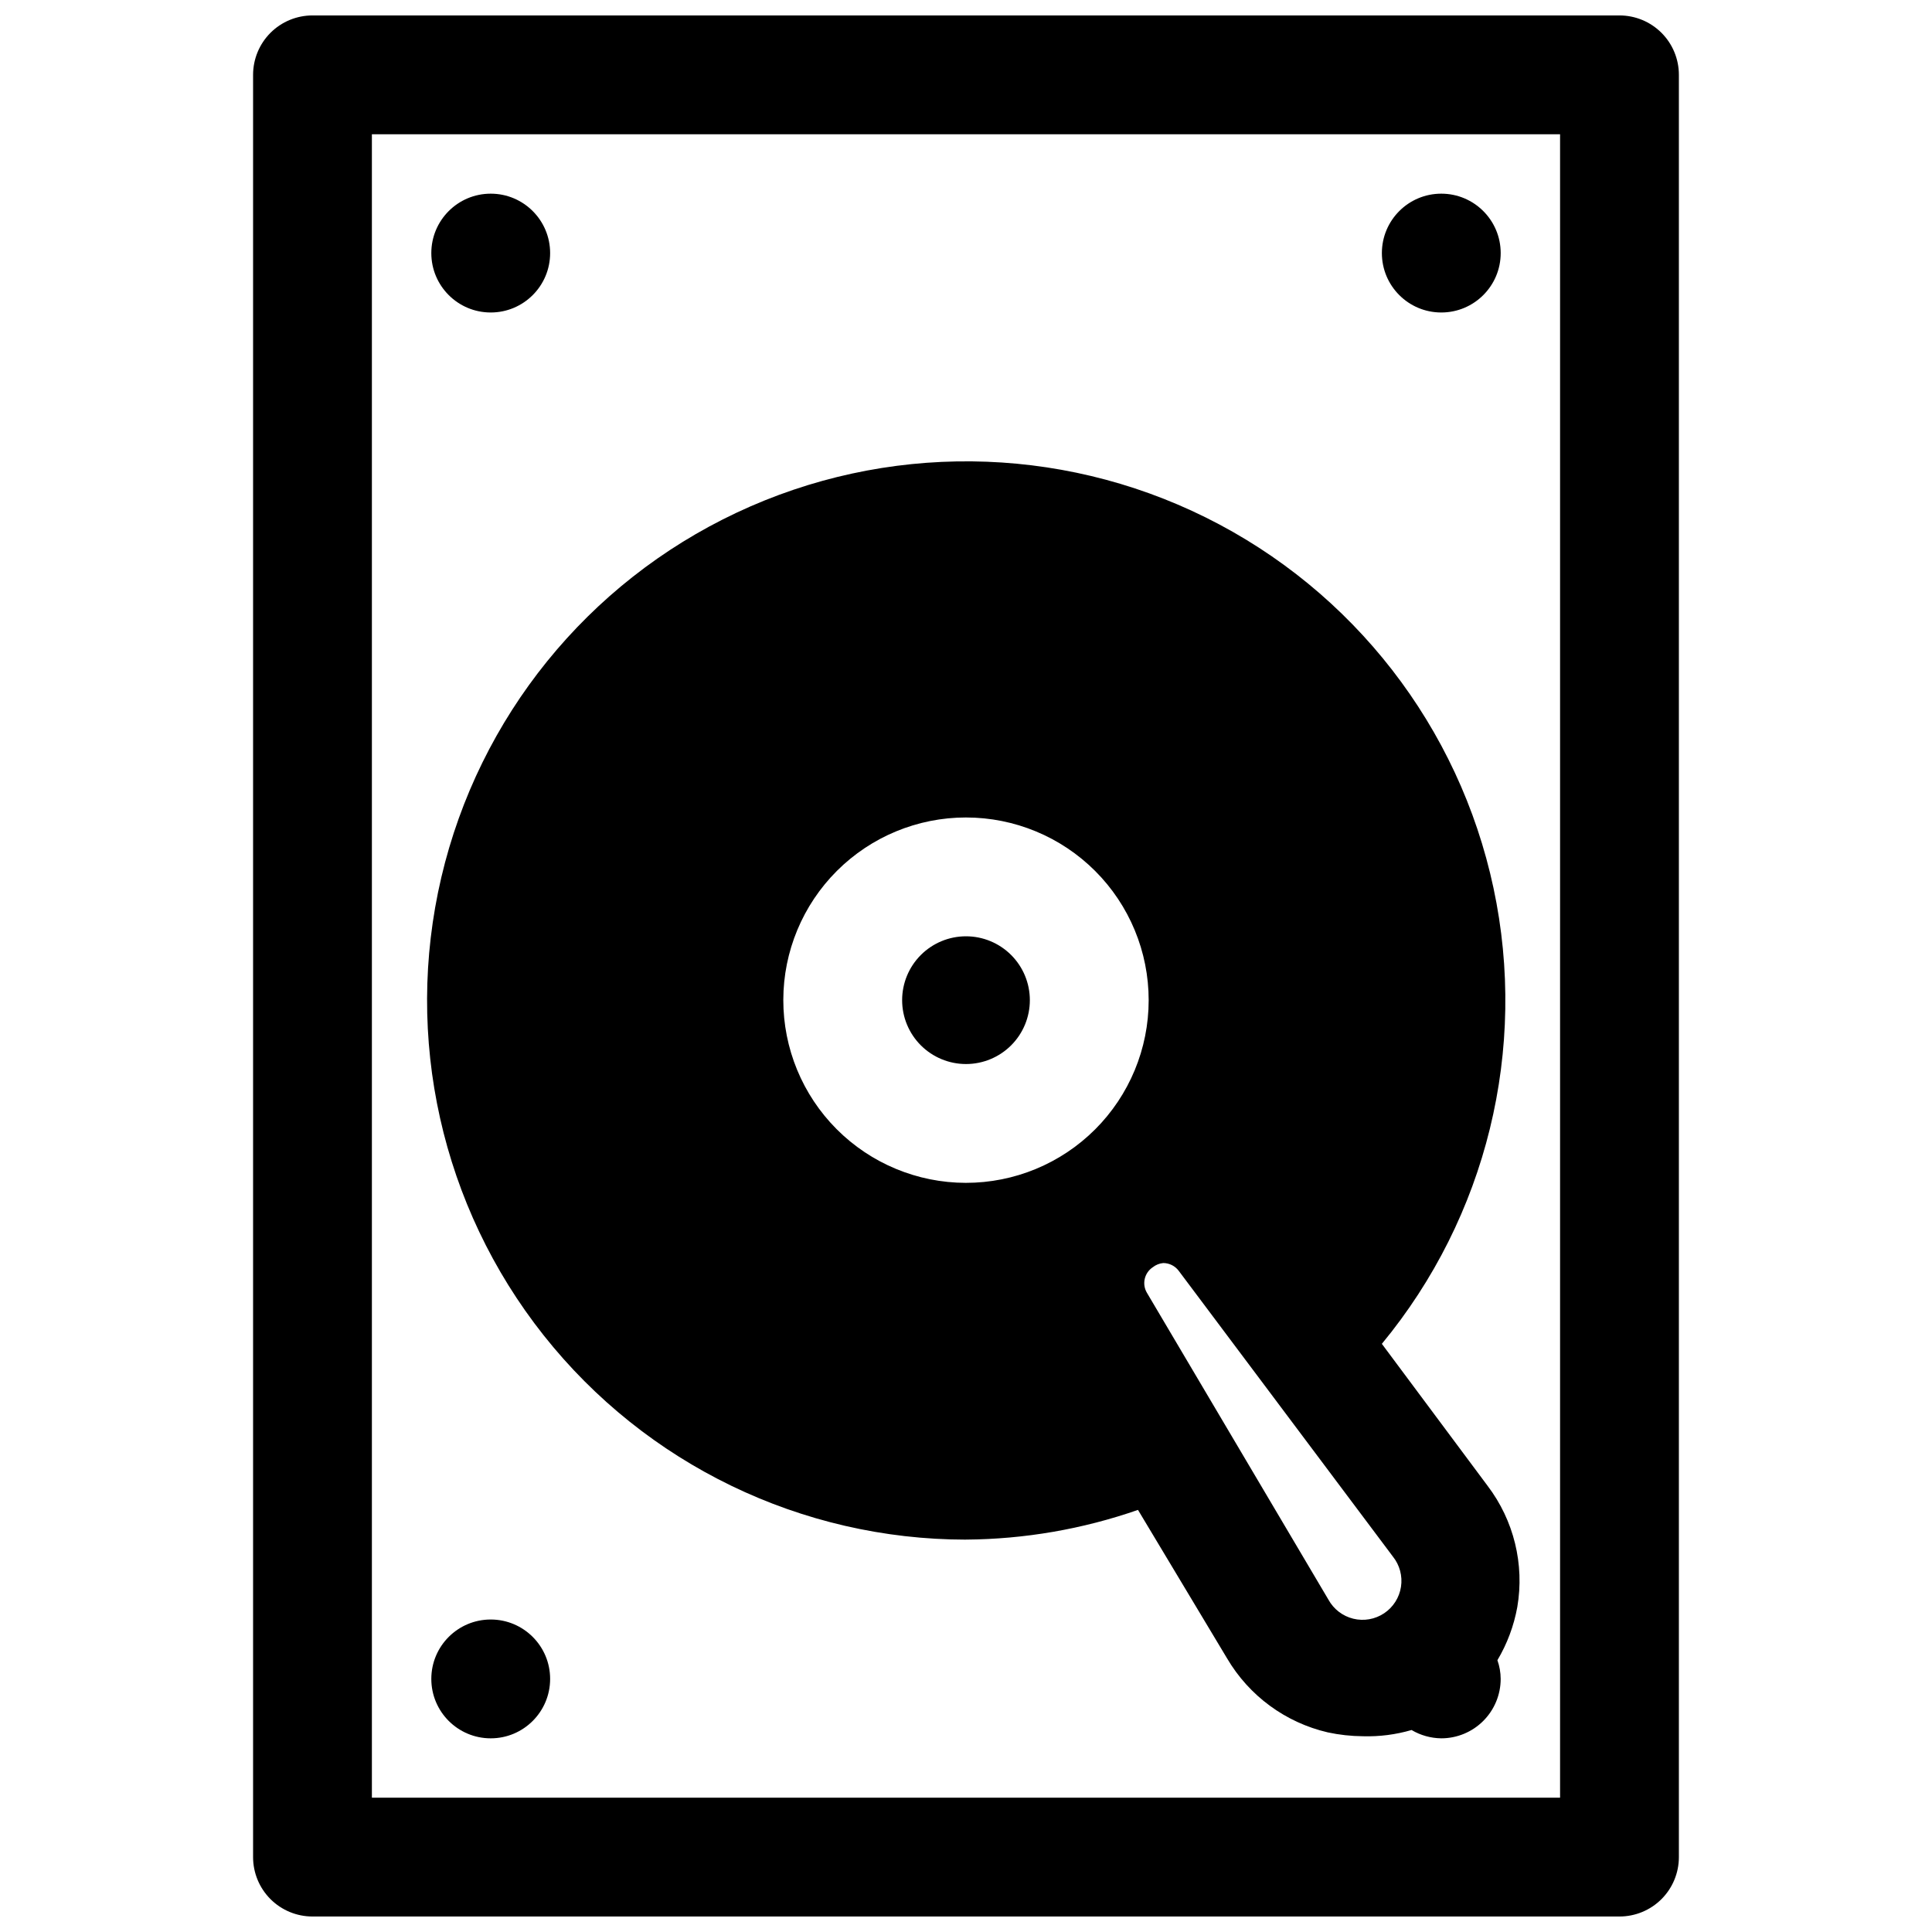
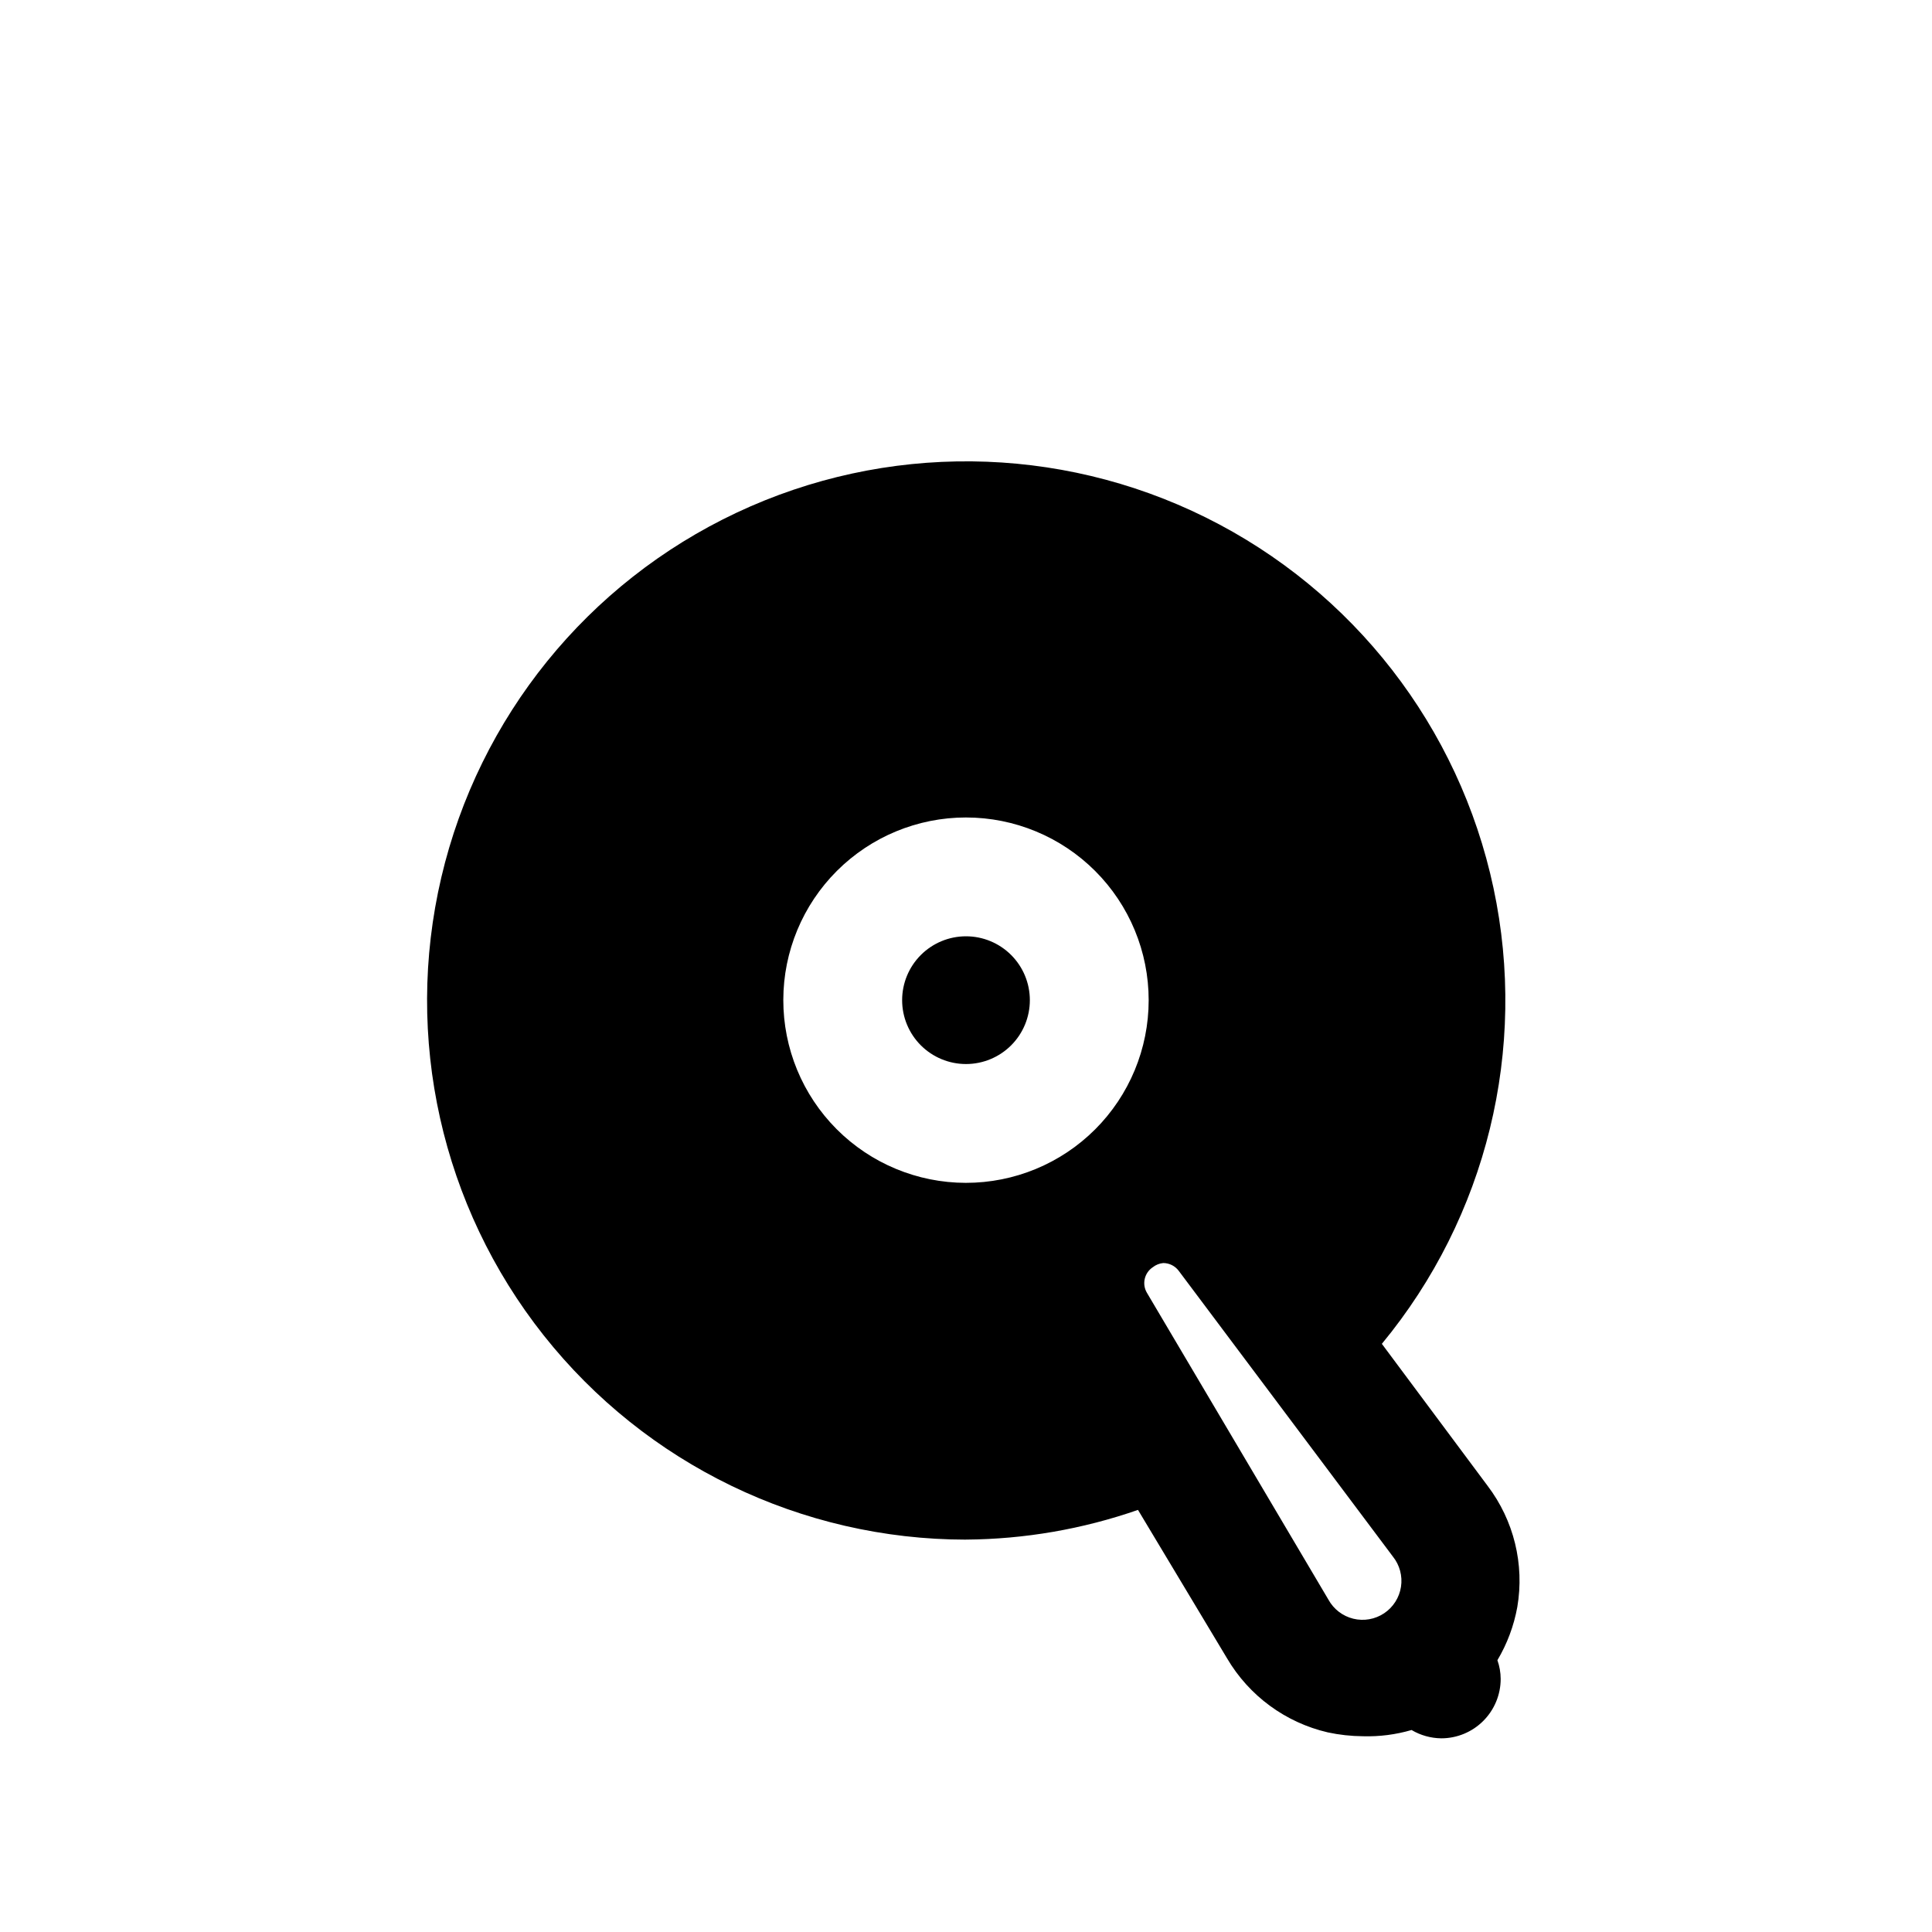
<svg xmlns="http://www.w3.org/2000/svg" width="800px" height="800px" version="1.1" viewBox="144 144 512 512">
  <defs>
    <clipPath id="a">
-       <path d="m211 148.09h378v503.81h-378z" />
-     </clipPath>
+       </clipPath>
  </defs>
  <g clip-path="url(#a)">
-     <path d="m573.18 148.09h-346.37c-4.176 0-8.18 1.66-11.133 4.609-2.949 2.953-4.609 6.961-4.609 11.133v472.32c0 4.176 1.66 8.18 4.609 11.133 2.953 2.953 6.957 4.609 11.133 4.609h346.37c4.176 0 8.18-1.656 11.133-4.609s4.609-6.957 4.609-11.133v-472.32c0-4.172-1.656-8.18-4.609-11.133-2.953-2.949-6.957-4.609-11.133-4.609zm-15.746 472.32h-314.88v-440.83h314.88z" />
-   </g>
+     </g>
  <path d="m400 552.01c15.52-0.109 30.918-2.769 45.578-7.871l23.617 39.359c5.832 9.914 15.477 17 26.684 19.602 3.055 0.656 6.168 0.996 9.289 1.023 4.363 0.129 8.723-0.426 12.91-1.652 2.387 1.414 5.102 2.172 7.871 2.203 4.176 0 8.184-1.66 11.133-4.613 2.953-2.953 4.613-6.957 4.613-11.133-0.008-1.688-0.301-3.367-0.867-4.957 2.586-4.344 4.371-9.117 5.273-14.094 1.934-11.332-0.918-22.961-7.871-32.117l-28.023-37.629c27.785-33.629 38.68-78.109 29.59-120.77-9.09-42.664-37.172-78.836-76.25-98.223-39.078-19.383-84.871-19.852-124.34-1.273s-68.285 54.168-78.25 96.637c-9.965 42.469 0.02 87.164 27.109 121.36 27.086 34.191 68.309 54.137 111.93 54.156zm52.27-73.289c1.609 0 3.125 0.758 4.094 2.047l56.758 75.73c1.812 2.254 2.594 5.164 2.152 8.023-0.438 2.859-2.059 5.402-4.461 7.008-2.406 1.609-5.375 2.133-8.184 1.445-2.812-0.691-5.203-2.527-6.59-5.062l-48.102-81.32c-1.363-2.312-0.672-5.293 1.574-6.769 0.793-0.625 1.75-1.012 2.758-1.102zm-52.27-118.08c12.844 0 25.16 5.106 34.242 14.191 9.078 9.086 14.176 21.406 14.168 34.25-0.004 12.844-5.117 25.16-14.207 34.234s-21.414 14.164-34.258 14.152c-12.844-0.016-25.156-5.133-34.227-14.227s-14.152-21.422-14.133-34.266c0.02-12.828 5.129-25.121 14.207-34.184s21.379-14.152 34.207-14.152z" />
  <path d="m400 425.98c4.488 0 8.793-1.785 11.965-4.957 3.176-3.176 4.957-7.481 4.957-11.969s-1.781-8.793-4.957-11.969c-3.172-3.172-7.477-4.957-11.965-4.957-4.492 0-8.797 1.785-11.969 4.957-3.176 3.176-4.957 7.481-4.957 11.969s1.781 8.793 4.957 11.969c3.172 3.172 7.477 4.957 11.969 4.957z" />
-   <path d="m289.79 211.07c0 8.695-7.047 15.742-15.742 15.742s-15.746-7.047-15.746-15.742c0-8.695 7.051-15.746 15.746-15.746s15.742 7.051 15.742 15.746" />
-   <path d="m541.7 211.07c0 8.695-7.051 15.742-15.746 15.742-8.695 0-15.742-7.047-15.742-15.742 0-8.695 7.047-15.746 15.742-15.746 8.695 0 15.746 7.051 15.746 15.746" />
-   <path d="m289.79 588.93c0 8.695-7.047 15.746-15.742 15.746s-15.746-7.051-15.746-15.746c0-8.695 7.051-15.742 15.746-15.742s15.742 7.047 15.742 15.742" />
</svg>